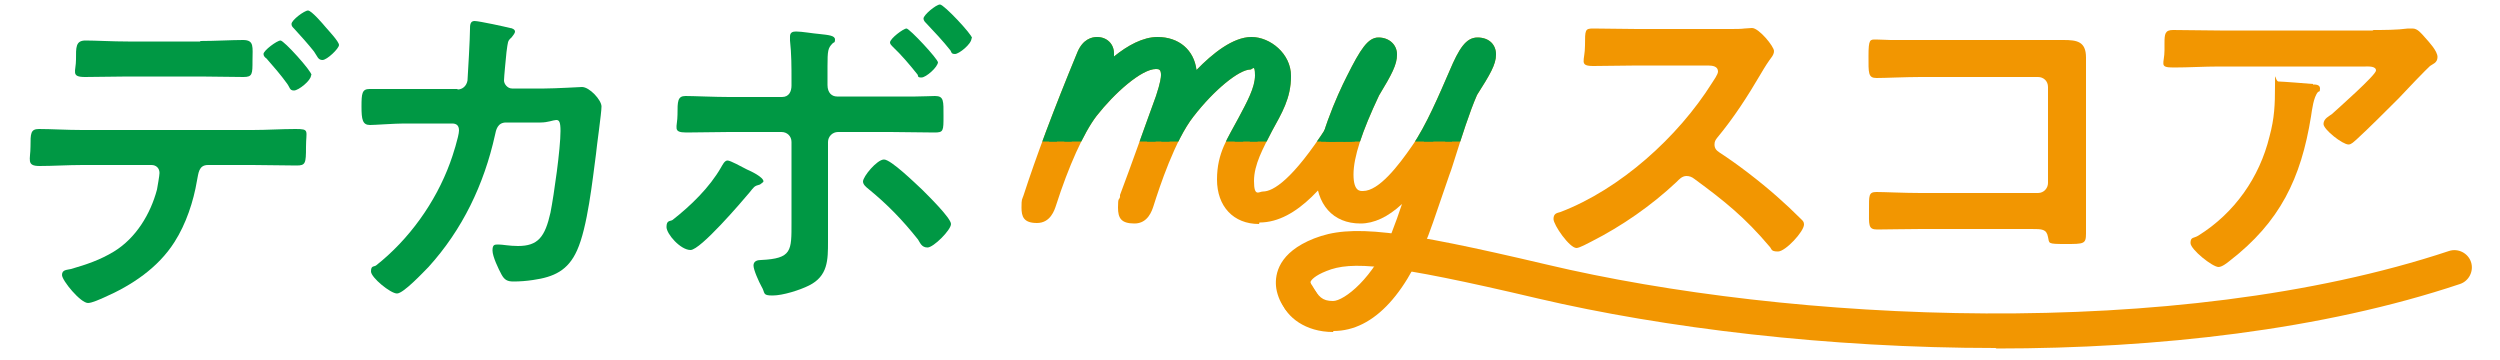
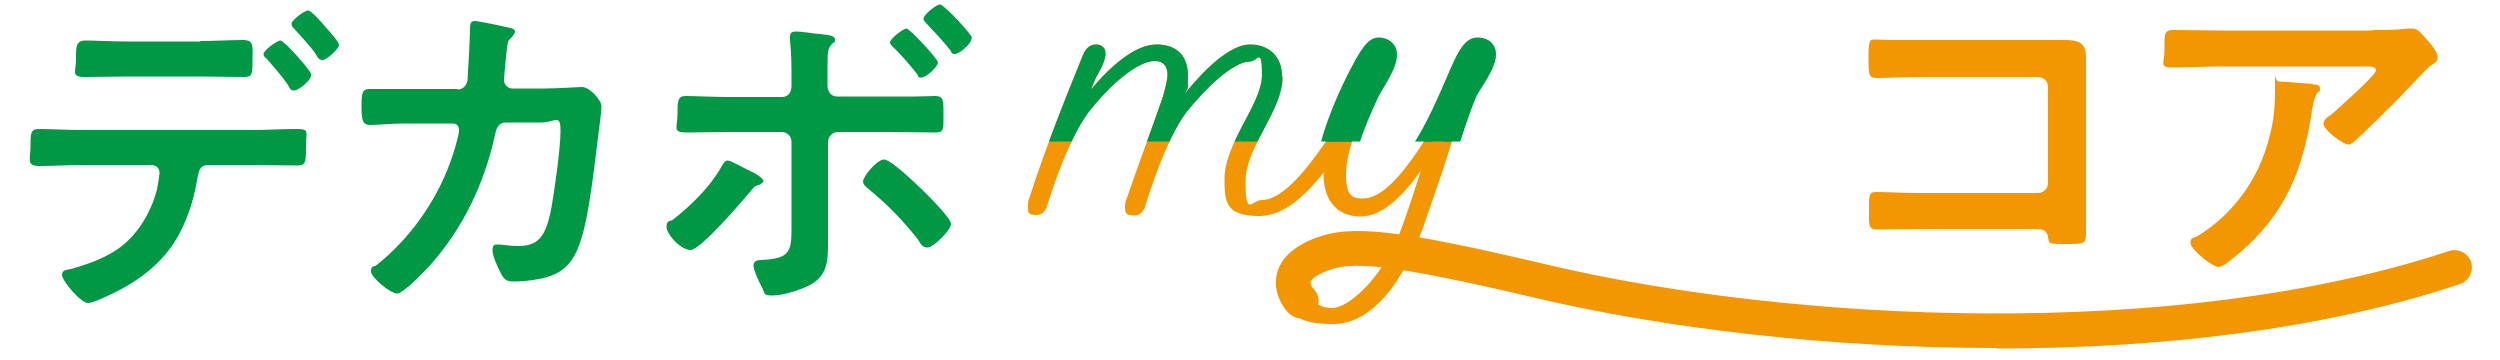
<svg xmlns="http://www.w3.org/2000/svg" viewBox="0 0 500 72">
  <defs>
    <style>.cls-1{clip-path:url(#clippath);}.cls-2{fill:none;}.cls-2,.cls-3,.cls-4{stroke-width:0px;}.cls-3{fill:#009844;}.cls-4{fill:#f29601;}</style>
    <clipPath id="clippath">
      <rect class="cls-2" x="203.9" y="3.4" width="98.1" height="24.9" />
    </clipPath>
  </defs>
  <g id="_レイヤー_2">
    <path class="cls-3" d="M50.5,26c2.9,0,5.7-.2,8.6-.2s2.1.3,2.1,3.6-.1,3.7-1.9,3.7c-2.9,0-5.8-.1-8.8-.1h-8.9c-1.9,0-1.9,1.7-2.2,3.1-.7,4.2-2.2,8.7-4.5,12.3-3.3,5.2-8.6,8.7-14.1,11.1-.7.3-2.4,1.1-3.2,1.1-1.5,0-5.2-4.5-5.2-5.6s1-1,1.8-1.2c3.1-.9,5.8-1.8,8.6-3.5,4.4-2.7,7.3-7.5,8.6-12.4.1-.6.5-2.8.5-3.3,0-1-.7-1.6-1.6-1.6h-13.8c-2.9,0-5.9.2-8.6.2s-1.8-1.3-1.8-3.9,0-3.5,1.7-3.5c2.4,0,5.6.2,8.6.2h33.9ZM40,8.2c3,0,6.3-.2,8.6-.2s1.9,1.4,1.9,4.1,0,3.3-1.8,3.3c-2.9,0-5.8-.1-8.6-.1h-14.5c-2.9,0-5.7.1-8.6.1s-1.8-1.1-1.8-3.5-.1-3.8,1.9-3.8,5.4.2,8.5.2h14.5ZM62.2,15.1c0,1-2.5,3-3.4,3s-.8-.6-1.4-1.4c-1.3-1.8-2.7-3.4-4.1-5-.3-.2-.6-.5-.6-.9,0-.7,2.7-2.7,3.4-2.7s6.2,6.1,6.2,6.9ZM65.1,5.4c.5.6,2.7,2.9,2.7,3.6s-2.4,3-3.3,3-1-.7-1.7-1.7c-1.1-1.4-2.8-3.3-4-4.6-.3-.3-.5-.5-.5-.9,0-.8,2.6-2.7,3.3-2.7s3,2.7,3.5,3.3Z" />
    <path class="cls-3" d="M91.5,17.9c1,0,1.8-.7,2-1.8.1-1.4.5-8.6.5-10.3,0-.7,0-1.6.9-1.6s6.4,1.2,7.1,1.4c.4,0,1,.3,1,.7s-.5.9-.7,1.2c-.8.7-.7.8-1,2.9-.1,1-.5,5-.5,5.7s.7,1.6,1.6,1.6h6.5c2,0,7.4-.3,7.5-.3,1.5,0,3.9,2.6,3.9,3.9s-1,8.2-1.1,9.5c-.7,5.2-1.7,14.7-3.8,19.3-1.8,4-4.6,5.3-8.8,5.9-1.3.2-2.7.3-3.9.3s-1.8-.3-2.4-1.4-1.8-3.6-1.8-4.8.4-1.2,1.2-1.2,2.2.3,3.9.3c4,0,5.4-1.8,6.5-6.7.7-3.6,2-12.7,2-16.3s-1-1.7-4-1.7h-6.9c-1.7,0-2,1.5-2.2,2.5-2.2,9.9-6.5,18.9-13.3,26.4-1,1-5,5.3-6.3,5.3s-5.2-3.2-5.2-4.4.5-.9,1-1.2c6.6-5.2,11.9-12.6,14.8-20.5.5-1.3,1.8-5.4,1.8-6.5s-.6-1.4-1.4-1.4h-9.6c-1.8,0-5.9.3-6.8.3-1.5,0-1.7-1.1-1.7-3.7s.1-3.5,1.6-3.5c2.2,0,4.6,0,6.8,0h10.8Z" />
    <path class="cls-3" d="M152.7,36.2c0,.3-.5.5-.7.7-1.2.3-1.2.5-2.1,1.6-1.6,1.9-9.8,11.5-11.8,11.5s-4.8-3.2-4.8-4.6.7-1.1,1.2-1.4c3.7-2.9,7.4-6.5,9.7-10.5.3-.5.7-1.4,1.3-1.4s2.7,1.2,3.9,1.8c.7.3,3.3,1.5,3.3,2.4ZM156.4,19.4c1.4,0,1.9-1.1,1.9-2.3v-1c0-2.7,0-5.3-.3-8,0-.3,0-.5,0-.8,0-.8.5-1,1.2-1,1.2,0,3.4.4,4.7.5,1.8.2,3.1.3,3.1,1.1s-.3.5-.5.8c-.9.9-1,1.4-1,4.6v3.7c0,1.6.9,2.3,1.9,2.3h10.7c1.6,0,3.3,0,5,0s2.8-.1,3.9-.1c1.8,0,1.7,1,1.7,4s0,3.3-1.8,3.3c-3,0-5.9-.1-8.8-.1h-10.5c-1.1,0-2,.9-2,2v15.9c0,1.4,0,2.7,0,4,0,3.7,0,6.9-3.8,8.8-1.8.9-5.2,2-7.3,2s-1.4-.5-2.2-1.8c-.5-.9-1.6-3.3-1.6-4.2s.8-1.1,1.5-1.1c6.2-.3,6.1-1.8,6.1-7.5v-16.1c0-1.2-.9-2-2-2h-10.5c-2.9,0-5.6.1-8.5.1s-1.8-1-1.8-3.6,0-3.7,1.6-3.7,5.9.2,8.7.2h10.6ZM184.4,37.9c1.1,1.1,5.8,5.7,5.8,6.9s-3.5,4.7-4.7,4.7-1.5-1-1.9-1.6c-3.1-3.9-6.1-7-9.9-10.1-.5-.4-1.1-.9-1.1-1.5,0-1,2.8-4.4,4.2-4.4s6.3,4.8,7.6,6ZM187.6,12.4c0,1-2.4,3.1-3.3,3.1s-.6-.3-.8-.6c-1.6-2-3.2-3.9-5-5.6-.2-.2-.5-.5-.5-.8,0-.8,2.7-2.8,3.3-2.8s6.3,6.1,6.3,6.8ZM194.3,7.7c0,1.1-2.5,3.1-3.3,3.1s-.7-.4-.9-.7c-1.5-1.9-3.2-3.7-4.9-5.5-.2-.2-.5-.5-.5-.9,0-.7,2.5-2.8,3.3-2.8s6.4,6,6.4,6.7Z" />
-     <path class="cls-4" d="M346,5.8c1.1,0,2.2,0,2.9-.1.4,0,1.1-.1,1.5-.1,1.4,0,4.4,3.7,4.4,4.6s-.7,1.4-1.5,2.7c-.4.6-.8,1.3-1.1,1.8-2.7,4.6-5.4,8.8-8.8,12.9-.3.4-.5.7-.5,1.3,0,.8.4,1.2,1,1.6,3.7,2.4,8.1,5.8,11.5,8.8,1.6,1.4,3.3,3,4.9,4.6.3.3.5.5.5,1,0,1.4-3.7,5.4-5.2,5.4s-1.2-.5-1.7-1c-4.9-5.8-9-9.1-15-13.5-.5-.4-1-.6-1.6-.6-.9,0-1.5.7-2,1.2-5,4.7-10.9,8.8-17,11.9-.6.3-2.4,1.3-3,1.3-1.4,0-4.6-4.6-4.6-5.8s.8-1.2,1.4-1.4c12-4.6,23.5-15,30.3-25.8.3-.5,1.2-1.7,1.2-2.3,0-1-1-1.2-2-1.2h-14.1c-2.9,0-5.8.1-8.8.1s-1.7-1-1.7-4.1,0-3.4,1.6-3.4c2.9,0,5.8.1,8.8.1h18.5Z" />
    <path class="cls-4" d="M407.5,8c1.8,0,3.5,0,5.2,0,2.7,0,4.5.3,4.5,3.5s0,4.1,0,6.1v22.9c0,2,0,4.1,0,6.2s-.4,2.1-4.1,2.1-3.2-.1-3.5-1.4c-.3-1.6-1.2-1.6-3.3-1.6h-22.1c-3,0-7,.1-8.8.1s-1.6-1-1.6-3.9-.1-3.6,1.5-3.6,5.6.2,8.8.2h23.5c1.2,0,2-1,2-2v-19.2c0-1.2-.9-2-2-2h-23.5c-2.9,0-7.1.2-8.8.2s-1.6-1-1.6-4.4.3-3.3,1.5-3.3,2,.1,2.9.1c2,0,3.9,0,5.9,0h23.3Z" />
    <path class="cls-4" d="M474.5,6c2.2,0,4.9,0,7.1-.3.3,0,.5,0,.9,0,1,0,1.7.9,2.5,1.8s2.5,2.7,2.5,3.9-1,1.4-1.5,1.8c-.4.3-5.5,5.6-6.3,6.5-2.4,2.4-5.9,5.9-8.4,8.2-.5.4-1,1-1.6,1-1.2,0-5-3-5-4.1s1.2-1.6,1.7-2c1.2-1.1,8.8-7.8,8.8-8.7s-1.5-.8-2.1-.8h-29.2c-3.1,0-6.2.2-9.2.2s-1.8-.7-1.8-3.5v-1.4c0-1.8.1-2.6,1.7-2.6,3.1,0,6.3.1,9.4.1h30.7ZM462.6,16.9c.5,0,1.4,0,1.4.8s-.2.5-.4.7c-.9,1-1.2,3.6-1.4,4.9-2,12.4-6.2,21.1-16.3,28.9-.5.4-1.5,1.2-2.2,1.2-1.2,0-5.6-3.5-5.6-4.8s.7-.9,1.6-1.5c7.2-4.5,12.2-11.6,14.2-19.8,1-3.7,1.1-6.4,1.1-10.1s0-.9.7-.9,5.8.4,6.9.5Z" />
  </g>
  <g id="_レイヤー_1">
    <path class="cls-4" d="M256.5,15.4c0,6.9-7.4,13.8-7.4,21s1.3,3.6,3.3,3.6c4.2,0,9.5-6.6,14.1-13.7.4-.6.9-.9,1.4-.9.9,0,1.6.7,1.6,1.6s0,.7-.3,1.1c-5,7.8-10.8,15.1-17.4,15.1s-6.9-2.7-6.9-7.4c0-7.3,7.5-15,7.5-20.8s-.9-2.7-2.4-2.7c-3.4,0-9,5.5-12.6,10-3.2,4.1-6.2,12-8.2,18.4-.3,1.1-.8,2.4-2.4,2.4s-1.8-.5-1.8-1.7.2-1.3.5-2.1c1.8-5.4,5-13.9,7-19.7.6-2,1-3.7,1-4.7,0-1.7-.9-2.7-2.5-2.7-3.8,0-9.6,5.5-13.1,10-3.2,4.1-6.3,12-8.3,18.4-.3,1.1-.8,2.4-2.4,2.4s-1.6-.5-1.6-1.6,0-1.1.3-1.9c3.1-9.7,7.4-20.4,10.7-28.5.6-1.4,1.4-2.1,2.6-2.1s1.9.7,1.9,1.8-.6,2.6-1.9,4.8l-1,2.4c4-4.8,8.9-9,13.1-9s6.3,2.4,6.3,6.3-.2,2.2-.6,3.5c4-5,9.1-9.8,13-9.8s6.4,2.5,6.4,6.3Z" />
-     <path class="cls-4" d="M251.8,44.8c-5.1,0-8.4-3.5-8.4-8.9s2.2-8.3,4.3-12.3c1.7-3.2,3.3-6.1,3.3-8.5s-.5-1.2-.9-1.2c-2.3,0-7.3,4.1-11.4,9.4-3.7,4.7-6.8,14.1-8,17.9-.3.9-1.1,3.5-3.8,3.5s-3.3-1.1-3.3-3.2.2-1.4.4-2.1v-.4c1.1-2.9,2.4-6.5,3.7-10.1,1.2-3.4,2.5-6.9,3.5-9.7.9-2.7,1-3.8,1-4.2,0-1.1-.4-1.2-1-1.2-2.9,0-8.3,4.8-11.9,9.4-2.6,3.4-5.6,10.1-8.1,17.9-.3.9-1.1,3.5-3.8,3.5s-3.1-1.3-3.1-3.1.1-1.5.4-2.4c2.5-7.7,6-17.1,10.8-28.7,1.1-2.6,2.9-3,3.9-3,2,0,3.4,1.4,3.4,3.3s0,.4,0,.6c2.7-2.2,5.8-3.9,8.7-3.9,4.3,0,7.3,2.6,7.8,6.6,3.2-3.3,7.3-6.6,11-6.6s7.9,3.3,7.9,7.8-1.9,7.5-3.8,11c-1.8,3.5-3.6,6.7-3.6,10s1,2.1,1.8,2.1c2,0,5.9-2.3,12.8-13,.8-1.4,2-1.6,2.6-1.6,1.7,0,3.1,1.4,3.1,3.1s0,1.2-.5,1.9c-4.7,7.4-11.1,15.8-18.7,15.8ZM250,10.9c2.4,0,3.9,1.6,3.9,4.2s-1.7,6.4-3.6,9.9c-1.9,3.6-3.9,7.4-3.9,10.9s2,5.9,5.4,5.9c6.1,0,11.8-7.7,16.1-14.4,0-.1,0-.3,0-.3s0,0,0-.1c0,0,0,0-.1.2-6.3,9.9-11.2,14.4-15.4,14.4s-4.8-2-4.8-5.1,2-7.8,3.9-11.4c1.8-3.4,3.5-6.5,3.5-9.6s-2-4.8-4.9-4.8-3,.7-4.8,2.1c1.6-1.1,3.3-1.8,4.8-1.8ZM231.1,10.9c2.4,0,4,1.6,4,4.2s-.4,2.8-1.1,5.1c-1,2.9-2.3,6.4-3.5,9.8-1.3,3.5-2.6,7.2-3.6,10v.4c-.3.5-.4.9-.4,1.3s0,.1,0,.1c0,0,.1,0,.2,0,.3,0,.6,0,1-1.4,1.2-4,4.5-13.8,8.5-18.9.1-.2.5-.6.9-1.1-.3,0-.6,0-.8-.2-.6-.3-.9-1.1-.7-1.8.3-1.1.6-2.1.6-3,0-3.1-1.8-4.8-4.8-4.8s-3.9.9-6.2,2.7c2-1.4,4.1-2.4,6-2.4ZM207.2,41.8s0,0,0,0c.3,0,.6,0,1-1.4,1-3.1,4.4-13.5,8.6-18.9.5-.6,1-1.3,1.6-2-.3,0-.7,0-1-.2-.6-.4-.9-1.2-.6-1.9l1-2.4c0,0,0-.1,0-.2,1.6-2.7,1.7-3.8,1.7-4s0-.3-.4-.3-.7,0-1.2,1.2c-4.7,11.5-8.2,20.8-10.7,28.4-.2.7-.2.9-.2,1.5s0,0,0,.1c0,0,0,0,0,0Z" />
    <path class="cls-4" d="M279.6,47.5c2.3-6,3.5-10.2,4.6-13.4-3.7,5.2-7.8,9.2-12.1,9.2s-7.4-2.8-7.4-8.5,3.2-13.2,6-18.8c2.5-4.8,3.8-6.9,5-6.9s2.2.8,2.2,1.9-1.2,3.8-3.4,7.4c-2.6,5.3-5.3,11.9-5.3,16.5s1.5,4.8,3.4,4.8c3.6,0,7.4-4.3,11-9.6,2.8-4,5.4-10.2,7.6-15.3,1.8-4.3,3-5.8,4.2-5.8s2.2.8,2.2,1.9-1.4,3.8-3.6,7.4c-2,4.4-4.2,12-5.6,16.2l-3.3,9.6c-4,11.7-10.4,20.7-18.5,20.7s-8.1-2.5-8.9-5c-.2-.7-.2-1.1-.2-1.5,0-1.1.6-1.9,1.8-1.9s1.4.6,1.8,1.4c1.3,2.3,2.4,3.8,5.4,3.8s9.6-5.6,13-14.2Z" />
-     <path class="cls-4" d="M266.6,66.4c-5.5,0-9.3-3-10.3-6.1-.3-.9-.3-1.4-.3-1.9,0-2,1.4-3.4,3.3-3.4s2.8,1.6,3.2,2.2c1.2,2.1,1.9,3,4.1,3s8.2-4.6,11.6-13.3c.9-2.3,1.6-4.3,2.2-6.1-2.8,2.6-5.6,3.9-8.3,3.9-5.5,0-8.9-3.8-8.9-10s4.3-15.8,6.2-19.5c2.7-5.4,4.2-7.7,6.3-7.7s3.7,1.4,3.7,3.4-1,3.9-3.6,8.2c-3.4,7.2-5.1,12.3-5.1,15.8s1.4,3.3,1.9,3.3c3.2,0,7.1-5.1,9.8-9,2.8-4,5.5-10.4,7.5-15,1.9-4.5,3.3-6.7,5.6-6.7s3.7,1.4,3.7,3.4-1.2,4-3.8,8.1c-1.5,3.4-3.1,8.5-4.4,12.6-.4,1.2-.7,2.3-1.1,3.3l-3.3,9.6c-4.8,14-11.8,21.7-19.9,21.7ZM259.4,58c-.2,0-.3,0-.3.4s0,.5.2,1c.6,1.9,3.4,4,7.5,4,6.6,0,12.8-7.2,17.1-19.7l3.3-9.6c.3-.9.7-2,1-3.2,1.3-4.2,3-9.5,4.6-13,0,0,0-.1,0-.2,1.2-1.9,3.4-5.5,3.4-6.6s0-.4-.7-.4-.8.1-2.9,4.9c-2.5,5.9-5,11.6-7.7,15.5-.4.5-.8,1.1-1.2,1.6.4-.2.8-.1,1.2,0,.7.3,1,1.1.7,1.8-.3,1-.7,2-1.1,3.2-.9,2.7-2,6.1-3.6,10.3t0,0c-3.5,9.1-9.3,15.2-14.4,15.2s-5.4-2.2-6.7-4.6c-.3-.6-.4-.6-.5-.6ZM279.6,47.5h0,0ZM275.8,10.6c-.9.5-2.9,4.5-3.7,6-3.7,7.3-5.8,14.1-5.8,18.1s1,7,5.9,7,3.5-.8,5.4-2.4c-1.6,1.2-3.3,1.9-5,1.9s-4.9-.5-4.9-6.3,1.8-9.5,5.4-17.1c0,0,0,0,0-.1,2.1-3.5,3.2-5.7,3.2-6.6s0-.4-.6-.4Z" />
    <g class="cls-1">
      <path class="cls-3" d="M256.5,15.4c0,6.9-7.4,13.8-7.4,21s1.3,3.6,3.3,3.6c4.2,0,9.5-6.6,14.1-13.7.4-.6.9-.9,1.4-.9.9,0,1.6.7,1.6,1.6s0,.7-.3,1.1c-5,7.8-10.8,15.1-17.4,15.1s-6.9-2.7-6.9-7.4c0-7.3,7.5-15,7.5-20.8s-.9-2.7-2.4-2.7c-3.4,0-9,5.5-12.6,10-3.2,4.1-6.2,12-8.2,18.4-.3,1.1-.8,2.4-2.4,2.4s-1.8-.5-1.8-1.7.2-1.3.5-2.1c1.8-5.4,5-13.9,7-19.7.6-2,1-3.7,1-4.7,0-1.7-.9-2.7-2.5-2.7-3.8,0-9.6,5.5-13.1,10-3.2,4.1-6.3,12-8.3,18.4-.3,1.1-.8,2.4-2.4,2.4s-1.6-.5-1.6-1.6,0-1.1.3-1.9c3.1-9.7,7.4-20.4,10.7-28.5.6-1.4,1.4-2.1,2.6-2.1s1.9.7,1.9,1.8-.6,2.6-1.9,4.8l-1,2.4c4-4.8,8.9-9,13.1-9s6.3,2.4,6.3,6.3-.2,2.2-.6,3.5c4-5,9.1-9.8,13-9.8s6.4,2.5,6.4,6.3Z" />
-       <path class="cls-3" d="M251.8,44.8c-5.1,0-8.4-3.5-8.4-8.9s2.2-8.3,4.3-12.3c1.7-3.2,3.3-6.1,3.3-8.5s-.5-1.2-.9-1.2c-2.3,0-7.3,4.1-11.4,9.4-3.7,4.7-6.8,14.1-8,17.9-.3.9-1.1,3.5-3.8,3.5s-3.3-1.1-3.3-3.2.2-1.4.4-2.1v-.4c1.1-2.9,2.4-6.5,3.7-10.1,1.2-3.4,2.5-6.9,3.5-9.7.9-2.7,1-3.8,1-4.2,0-1.1-.4-1.2-1-1.2-2.9,0-8.3,4.8-11.9,9.4-2.6,3.4-5.6,10.1-8.1,17.9-.3.9-1.1,3.5-3.8,3.5s-3.1-1.3-3.1-3.1.1-1.5.4-2.4c2.5-7.7,6-17.1,10.8-28.7,1.1-2.6,2.9-3,3.9-3,2,0,3.4,1.4,3.4,3.3s0,.4,0,.6c2.7-2.2,5.8-3.9,8.7-3.9,4.3,0,7.3,2.6,7.8,6.6,3.2-3.3,7.3-6.6,11-6.6s7.9,3.3,7.9,7.8-1.9,7.5-3.8,11c-1.8,3.5-3.6,6.7-3.6,10s1,2.1,1.8,2.1c2,0,5.9-2.3,12.8-13,.8-1.4,2-1.6,2.6-1.6,1.7,0,3.1,1.4,3.1,3.1s0,1.2-.5,1.9c-4.7,7.4-11.1,15.8-18.7,15.8ZM250,10.9c2.4,0,3.9,1.6,3.9,4.2s-1.7,6.4-3.6,9.9c-1.9,3.6-3.9,7.4-3.9,10.9s2,5.9,5.4,5.9c6.1,0,11.8-7.7,16.1-14.4,0-.1,0-.3,0-.3s0,0,0-.1c0,0,0,0-.1.2-6.3,9.9-11.2,14.4-15.4,14.4s-4.8-2-4.8-5.1,2-7.8,3.9-11.4c1.8-3.4,3.5-6.5,3.5-9.6s-2-4.8-4.9-4.8-3,.7-4.8,2.1c1.6-1.1,3.3-1.8,4.8-1.8ZM231.1,10.9c2.4,0,4,1.6,4,4.2s-.4,2.8-1.1,5.1c-1,2.9-2.3,6.4-3.5,9.8-1.3,3.5-2.6,7.2-3.6,10v.4c-.3.5-.4.9-.4,1.3s0,.1,0,.1c0,0,.1,0,.2,0,.3,0,.6,0,1-1.4,1.2-4,4.5-13.8,8.5-18.9.1-.2.5-.6.9-1.1-.3,0-.6,0-.8-.2-.6-.3-.9-1.1-.7-1.8.3-1.1.6-2.1.6-3,0-3.1-1.8-4.8-4.8-4.8s-3.9.9-6.2,2.7c2-1.4,4.1-2.4,6-2.4ZM207.2,41.8s0,0,0,0c.3,0,.6,0,1-1.4,1-3.1,4.4-13.5,8.6-18.9.5-.6,1-1.3,1.6-2-.3,0-.7,0-1-.2-.6-.4-.9-1.2-.6-1.9l1-2.4c0,0,0-.1,0-.2,1.6-2.7,1.7-3.8,1.7-4s0-.3-.4-.3-.7,0-1.2,1.2c-4.7,11.5-8.2,20.8-10.7,28.4-.2.7-.2.9-.2,1.5s0,0,0,.1c0,0,0,0,0,0Z" />
      <path class="cls-3" d="M279.6,47.5c2.3-6,3.5-10.2,4.6-13.4-3.7,5.2-7.8,9.2-12.1,9.2s-7.4-2.8-7.4-8.5,3.2-13.2,6-18.8c2.5-4.8,3.8-6.9,5-6.9s2.2.8,2.2,1.9-1.2,3.8-3.4,7.4c-2.6,5.3-5.3,11.9-5.3,16.5s1.5,4.8,3.4,4.8c3.6,0,7.4-4.3,11-9.6,2.8-4,5.4-10.2,7.6-15.3,1.8-4.3,3-5.8,4.2-5.8s2.2.8,2.2,1.9-1.4,3.8-3.6,7.4c-2,4.4-4.2,12-5.6,16.2l-3.3,9.6c-4,11.7-10.4,20.7-18.5,20.7s-8.1-2.5-8.9-5c-.2-.7-.2-1.1-.2-1.5,0-1.1.6-1.9,1.8-1.9s1.4.6,1.8,1.4c1.3,2.3,2.4,3.8,5.4,3.8s9.6-5.6,13-14.2Z" />
      <path class="cls-3" d="M266.6,66.4c-5.5,0-9.3-3-10.3-6.1-.3-.9-.3-1.4-.3-1.9,0-2,1.4-3.4,3.3-3.4s2.8,1.6,3.2,2.2c1.2,2.1,1.9,3,4.1,3s8.2-4.6,11.6-13.3c.9-2.3,1.6-4.3,2.2-6.1-2.8,2.6-5.6,3.9-8.3,3.9-5.5,0-8.9-3.8-8.9-10s4.3-15.8,6.2-19.5c2.7-5.4,4.2-7.7,6.3-7.7s3.7,1.4,3.7,3.4-1,3.9-3.6,8.2c-3.4,7.2-5.1,12.3-5.1,15.8s1.4,3.3,1.9,3.3c3.2,0,7.1-5.1,9.8-9,2.8-4,5.5-10.4,7.5-15,1.9-4.5,3.3-6.7,5.6-6.7s3.7,1.4,3.7,3.4-1.2,4-3.8,8.1c-1.5,3.4-3.1,8.5-4.4,12.6-.4,1.2-.7,2.3-1.1,3.3l-3.3,9.6c-4.8,14-11.8,21.7-19.9,21.7ZM259.4,58c-.2,0-.3,0-.3.4s0,.5.2,1c.6,1.9,3.4,4,7.5,4,6.6,0,12.8-7.2,17.1-19.7l3.3-9.6c.3-.9.7-2,1-3.2,1.3-4.2,3-9.5,4.6-13,0,0,0-.1,0-.2,1.2-1.9,3.4-5.5,3.4-6.6s0-.4-.7-.4-.8.1-2.9,4.9c-2.5,5.9-5,11.6-7.7,15.5-.4.5-.8,1.1-1.2,1.6.4-.2.8-.1,1.2,0,.7.3,1,1.1.7,1.8-.3,1-.7,2-1.1,3.2-.9,2.7-2,6.1-3.6,10.3t0,0c-3.5,9.1-9.3,15.2-14.4,15.2s-5.4-2.2-6.7-4.6c-.3-.6-.4-.6-.5-.6ZM279.6,47.5h0,0ZM275.8,10.6c-.9.5-2.9,4.5-3.7,6-3.7,7.3-5.8,14.1-5.8,18.1s1,7,5.9,7,3.5-.8,5.4-2.4c-1.6,1.2-3.3,1.9-5,1.9s-4.9-.5-4.9-6.3,1.8-9.5,5.4-17.1c0,0,0,0,0-.1,2.1-3.5,3.2-5.7,3.2-6.6s0-.4-.6-.4Z" />
    </g>
    <path class="cls-4" d="M399.1,69.6c-33.5,0-66.3-4-91.5-9.9-30.1-7.1-37.4-7.5-42.3-5.5-2.3.9-3.1,1.8-3.2,2.2,0,.3.1.7.3,1,1.4,1.4,1.7,2.9.9,4.4-.7,1.4-2.3,2.1-3.8,1.8-.9-.2-1.7-.8-2.4-1.7,0,0-.2-.2-.2-.3-1-1.3-1.6-3.1-1.7-4.4-.2-2.4.5-6.7,7.6-9.5,7.3-2.9,16.8-1.8,46.5,5.2,48.5,11.5,125.7,15.5,180.5-2.7,1.8-.6,3.8.4,4.4,2.2.6,1.8-.4,3.8-2.2,4.4-27.5,9.2-60.5,12.9-92.7,12.9ZM257.4,62.4h0,0Z" />
  </g>
</svg>